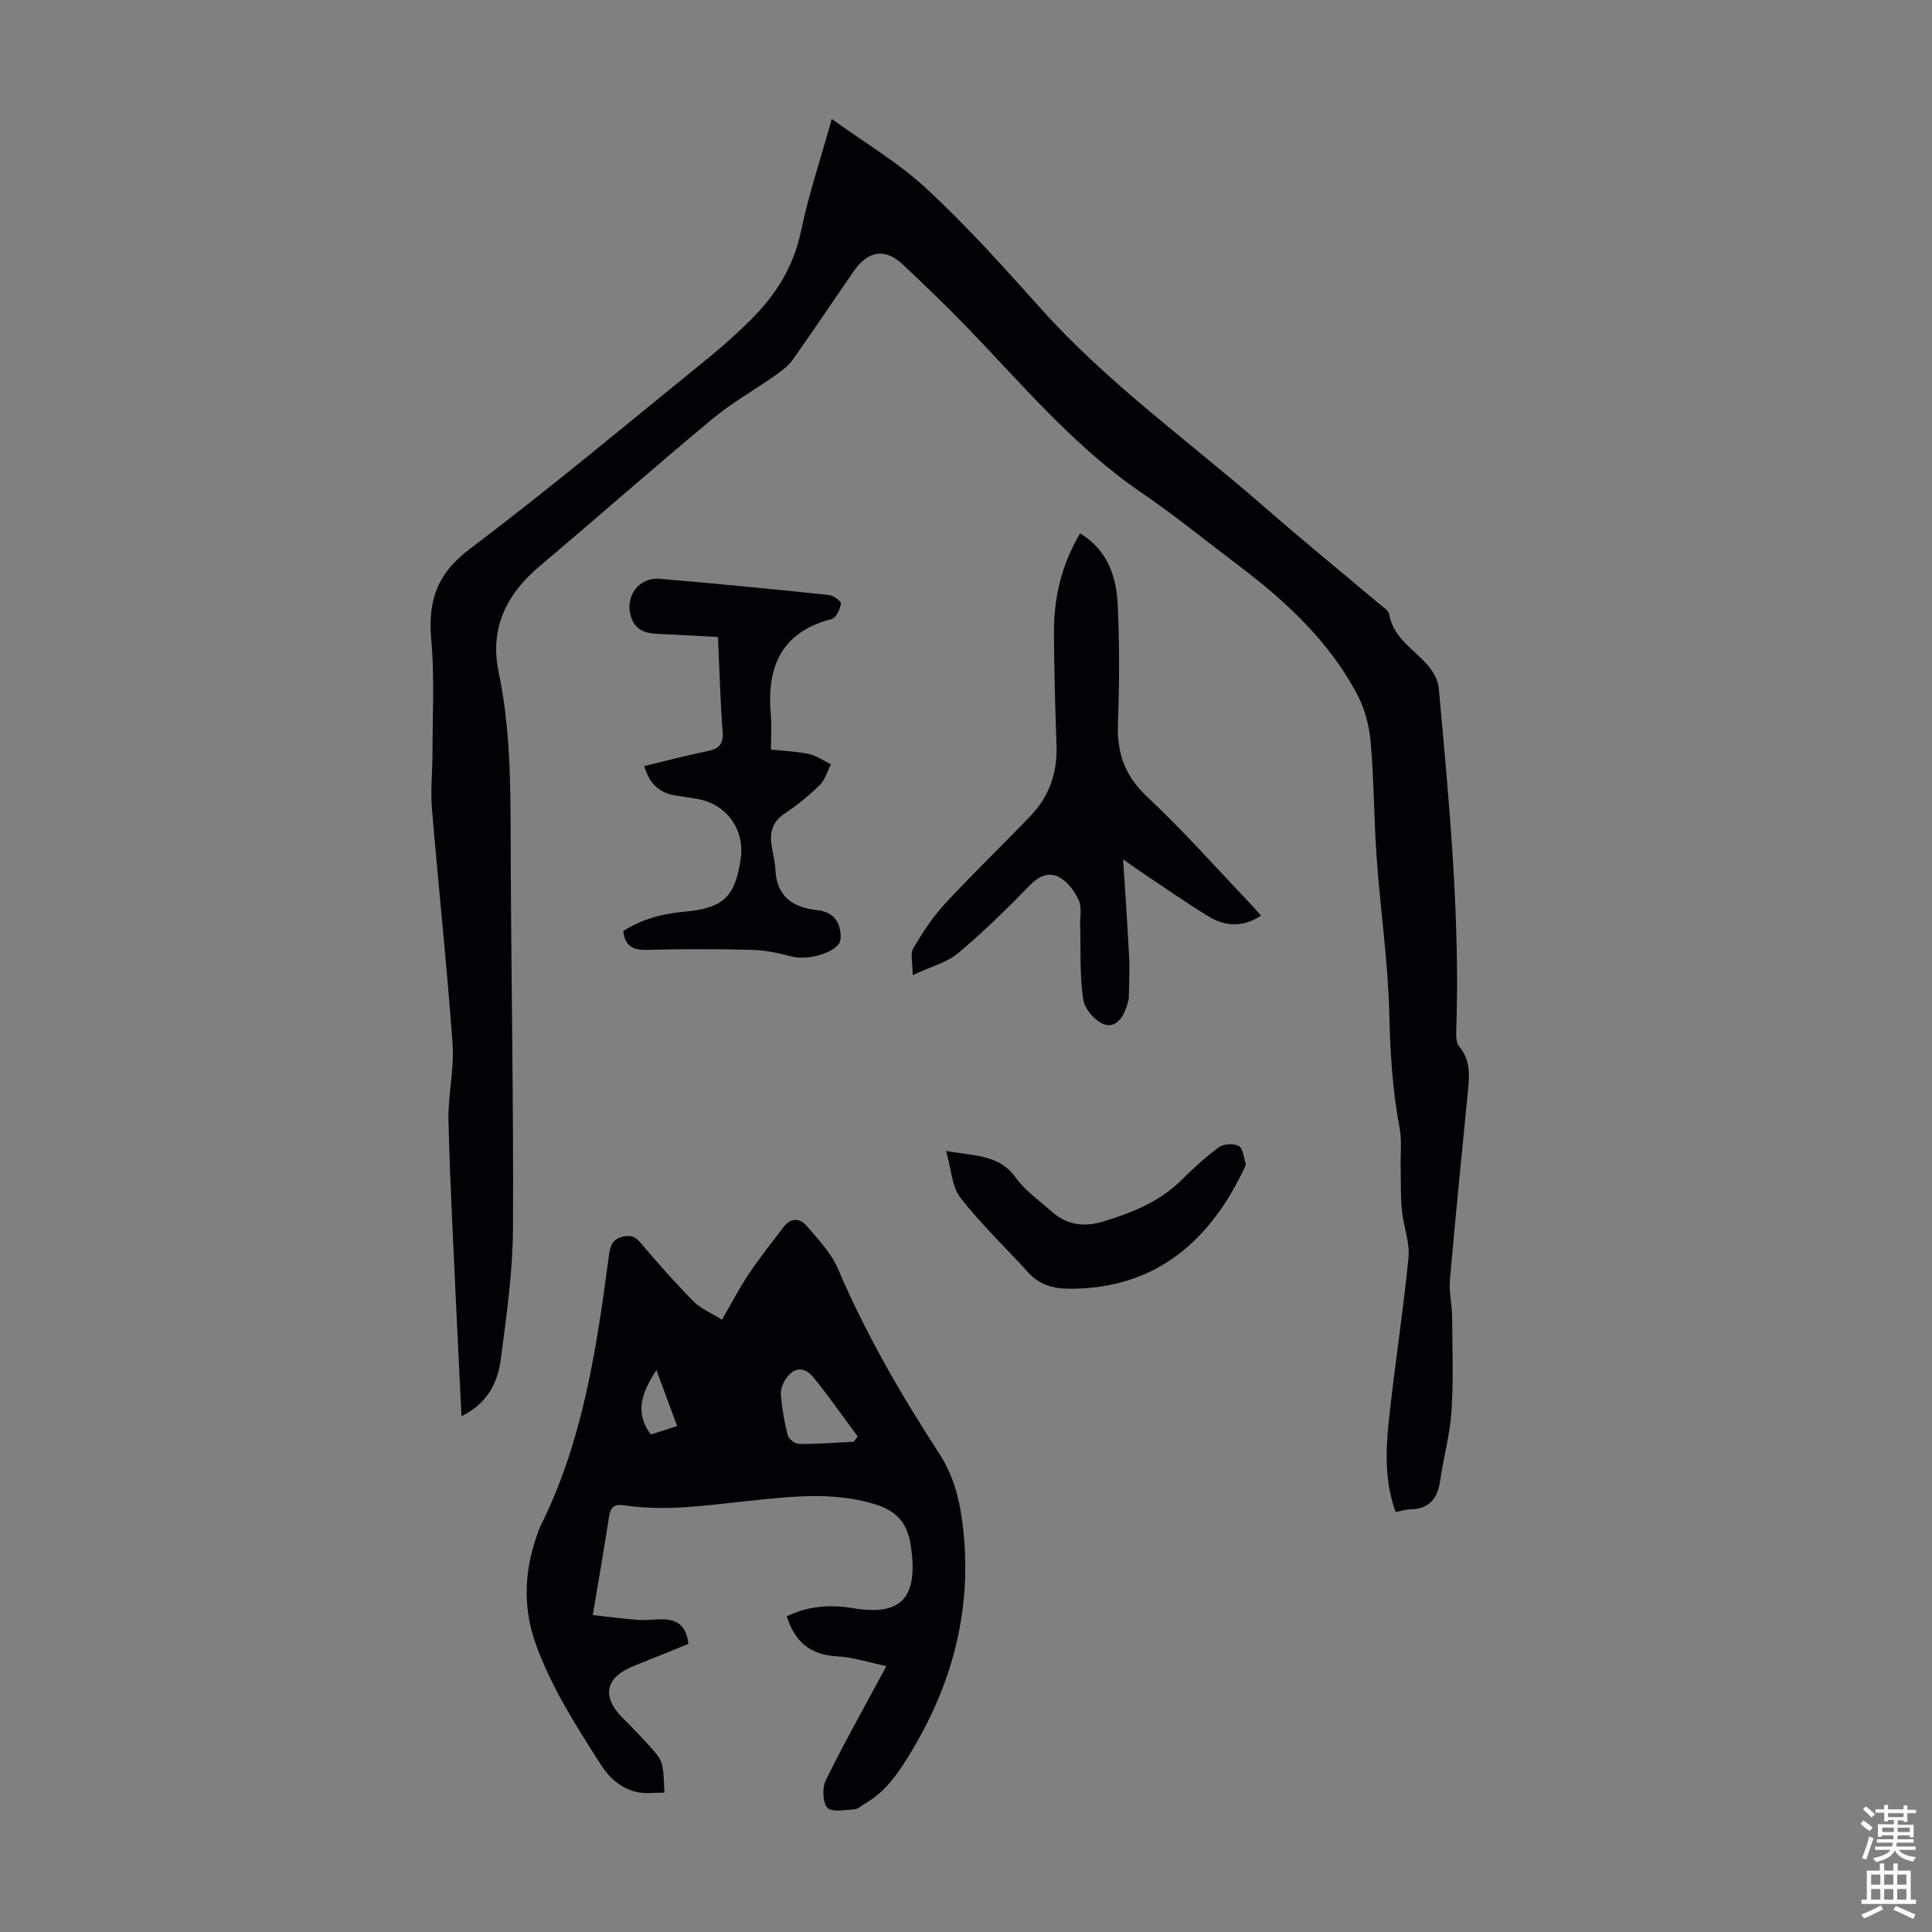
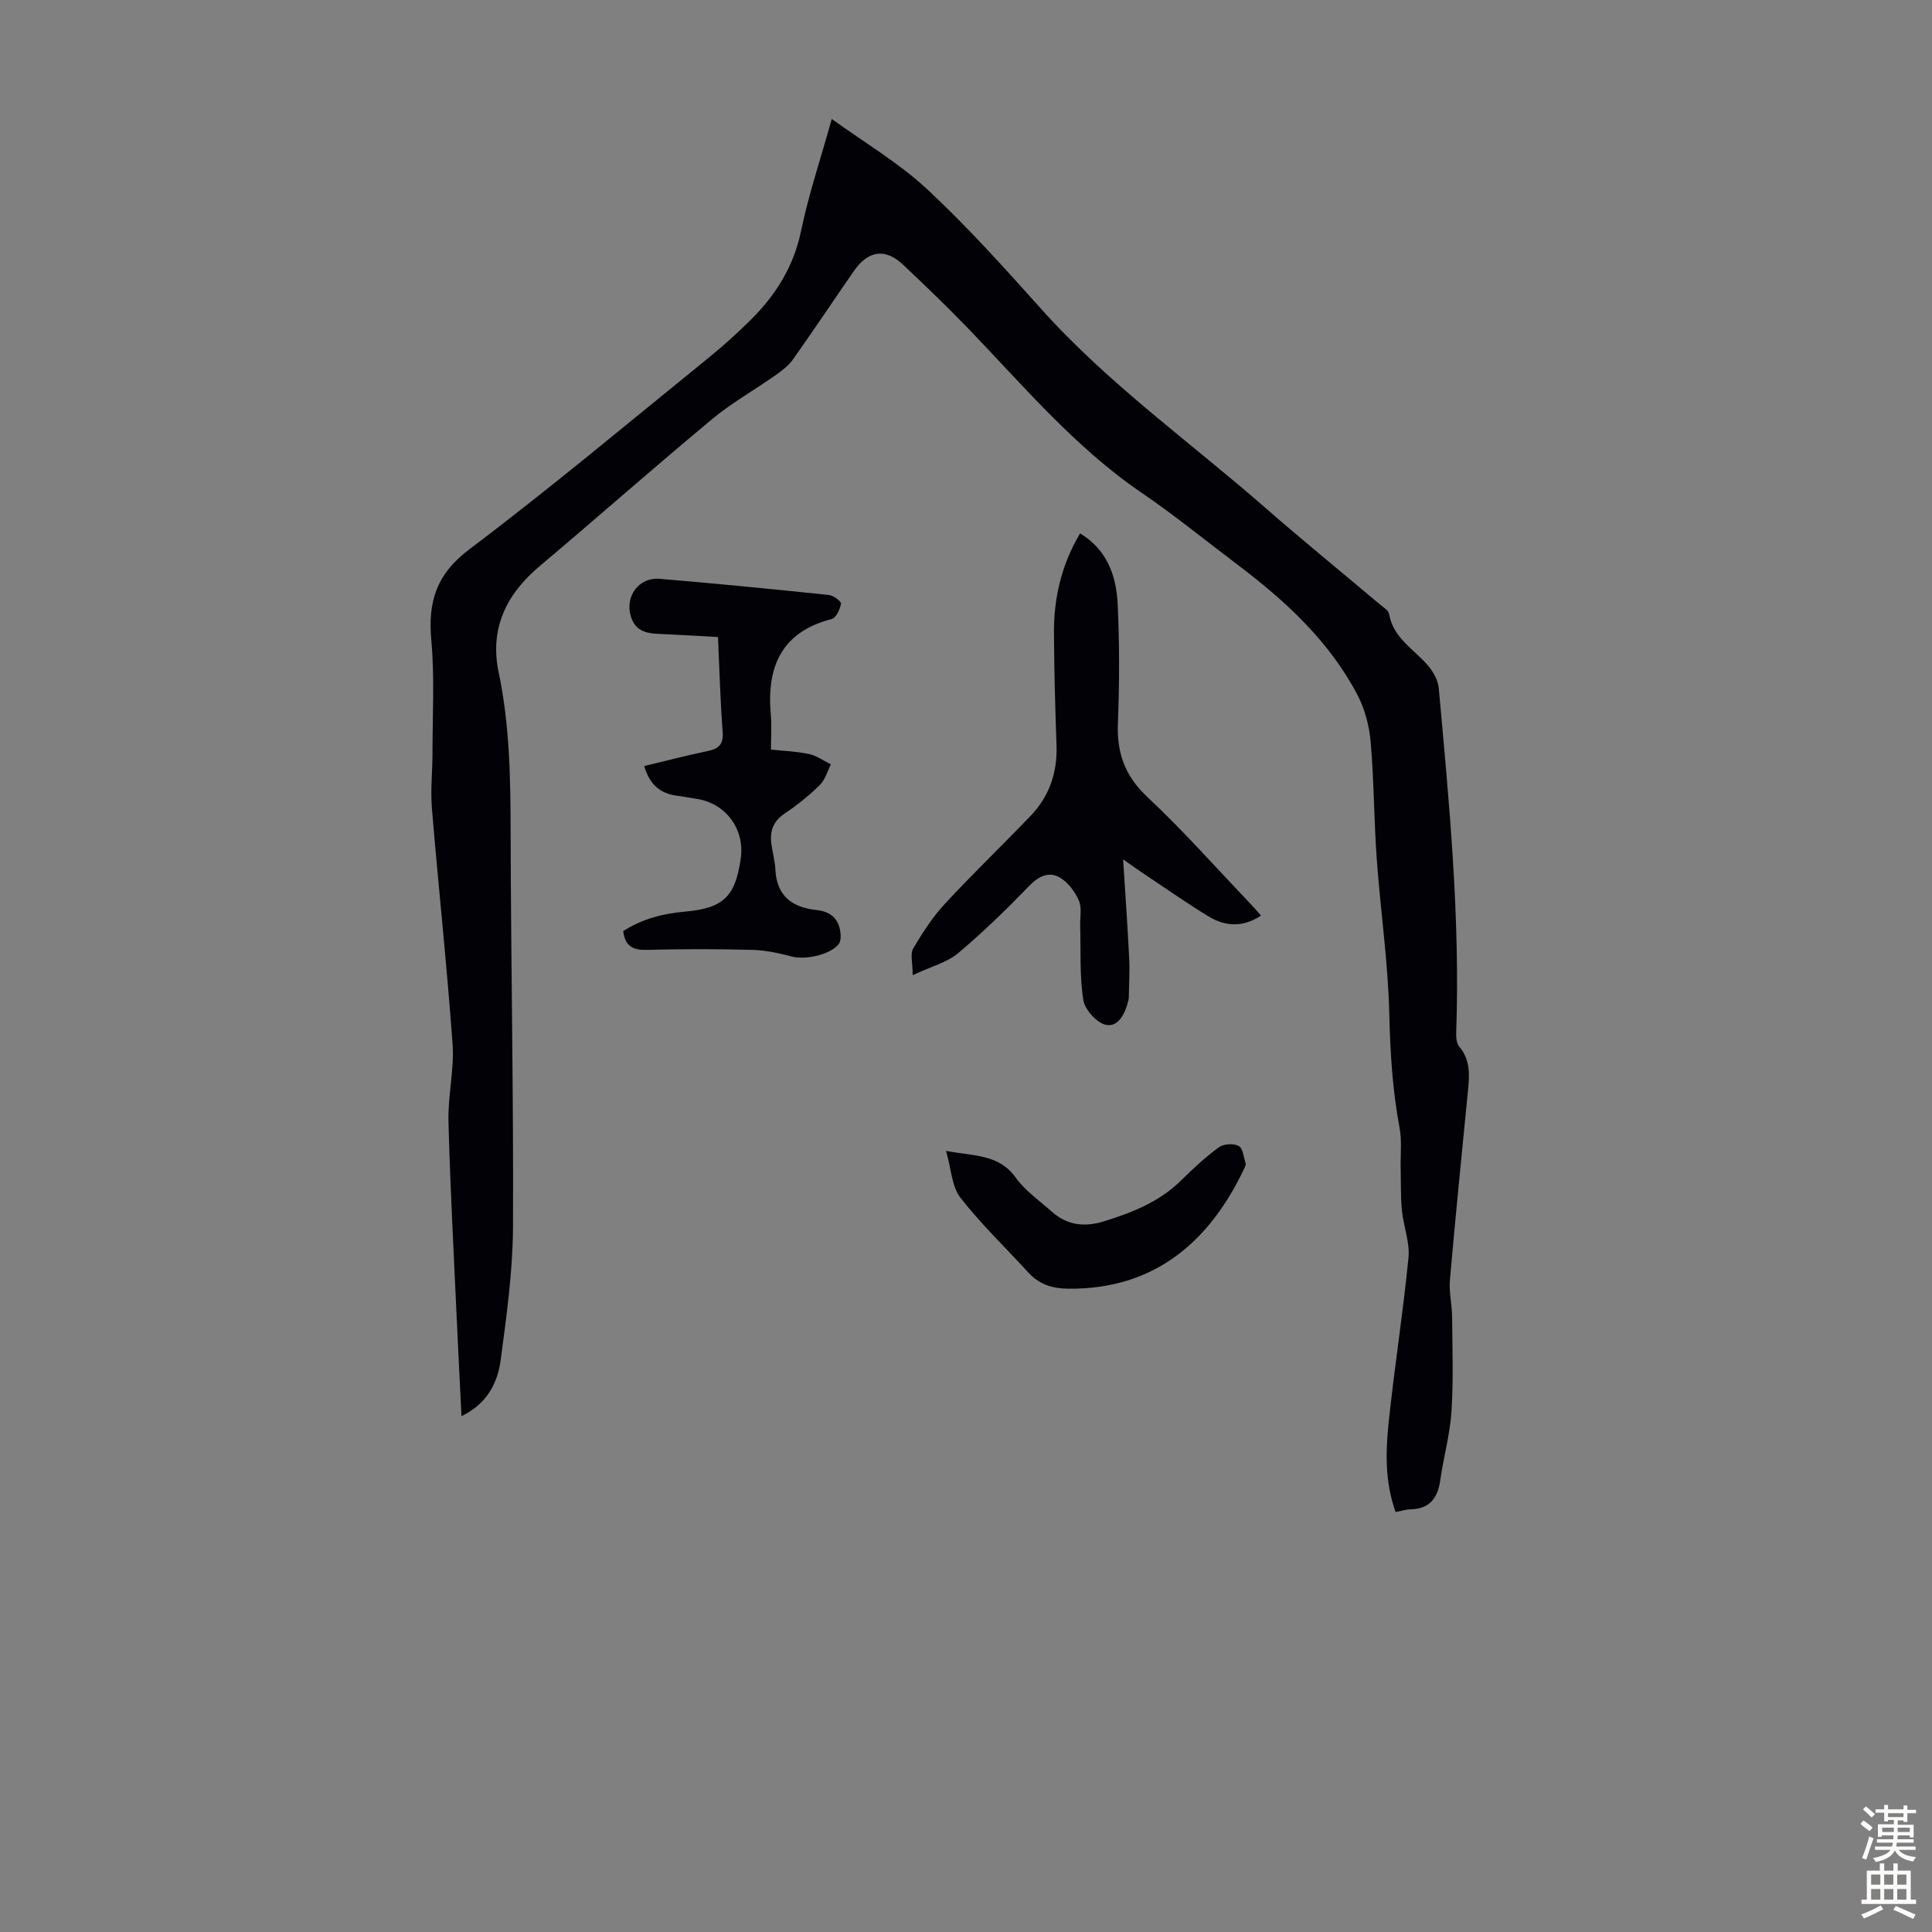
<svg xmlns="http://www.w3.org/2000/svg" enable-background="new 0 0 400 400" viewBox="0 0 400 400">
  <rect x="0" y="0" width="400" height="400" fill="#808080" stroke="none" />
  <g fill="#010106">
    <path d="m172.21 24.63c6.88 4.98 13.89 9.1 19.71 14.51 8.34 7.76 16 16.29 23.61 24.79 13.9 15.52 30.84 27.57 46.41 41.18 7.75 6.77 15.74 13.27 23.61 19.91.76.64 1.91 1.32 2.05 2.13.88 5.04 5.24 7.3 8.13 10.74 1.06 1.26 2 2.99 2.15 4.59 2.16 23.74 4.45 47.47 3.61 71.36-.03.96.07 2.19.63 2.85 2.36 2.78 2.12 5.94 1.8 9.2-1.28 13.03-2.59 26.05-3.73 39.09-.22 2.51.43 5.08.45 7.62.06 6.56.29 13.13-.13 19.66-.31 4.77-1.65 9.46-2.32 14.21-.52 3.7-2.19 5.92-6.15 6.02-.97.02-1.94.34-3.09.56-2.24-6.2-2.08-12.49-1.43-18.68 1.19-11.34 2.98-22.62 4.09-33.97.31-3.19-1.04-6.52-1.36-9.8-.28-2.92-.19-5.88-.26-8.83-.06-2.75.28-5.57-.22-8.24-1.48-7.83-1.94-15.67-2.13-23.65-.26-10.7-1.83-21.37-2.6-32.06-.58-8.03-.56-16.11-1.25-24.14-.29-3.33-1.19-6.84-2.73-9.78-5.84-11.14-14.89-19.47-24.79-26.95-6.61-4.99-13.04-10.24-19.87-14.9-13.95-9.5-24.65-22.35-36.21-34.32-4.27-4.42-8.72-8.67-13.19-12.9-3.72-3.52-7.25-3.01-10.27 1.36-4.2 6.07-8.3 12.22-12.57 18.24-.92 1.3-2.31 2.34-3.64 3.28-4.35 3.07-9.05 5.7-13.13 9.1-12.04 10.02-23.78 20.38-35.75 30.48-6.89 5.81-10.28 12.94-8.4 21.9 2.32 11.04 2.46 22.17 2.48 33.38.06 27.2.62 54.39.49 81.59-.05 9.13-1.34 18.28-2.54 27.36-.64 4.8-2.81 9.11-8.12 11.68-.35-7.11-.7-13.78-1-20.45-.61-13.53-1.35-27.05-1.7-40.59-.14-5.33 1.23-10.73.85-16.02-1.17-16.29-2.93-32.53-4.28-48.81-.31-3.76.12-7.57.12-11.36 0-7.81.46-15.67-.24-23.41-.73-7.97 1.03-13.67 7.88-18.84 16.88-12.72 33.09-26.33 49.52-39.64 3.04-2.46 5.95-5.1 8.73-7.85 5.16-5.12 8.86-10.98 10.4-18.33 1.58-7.6 4.07-15.01 6.38-23.27z" />
-     <path d="m183.52 344.95c-3.55-.74-6.87-1.85-10.24-2.03-5.46-.3-8.7-2.93-10.39-8.27 4.37-2.18 9.09-2.47 13.65-1.7 10.61 1.79 13.46-2.68 12.08-12.68-.71-5.13-3.12-7.55-7.76-8.93-8.64-2.56-17.33-1.48-25.98-.58-8.56.89-17.08 2.21-25.69.89-2.05-.31-2.79.45-3.09 2.37-1.01 6.5-2.14 12.99-3.37 20.36 3.28.36 6.41.79 9.54 1.01 1.89.13 3.81-.25 5.69-.09 2.65.23 4.23 1.77 4.56 5.06-3.67 1.48-7.45 3.03-11.25 4.53-6 2.37-6.82 6.36-2.25 10.91 1.9 1.89 3.78 3.82 5.56 5.82.96 1.08 2.08 2.24 2.43 3.56.51 1.9.4 3.98.56 5.98-2.03-.04-4.17.31-6.07-.22-3.06-.84-5.34-2.83-7.15-5.66-5.05-7.92-10.1-15.76-13.35-24.7-2.97-8.17-2.4-15.98.58-23.86.08-.21.15-.42.25-.62 8.82-17.6 11.66-36.71 14.21-55.9.26-1.92.49-3.64 2.96-4.17 1.68-.36 2.53 0 3.62 1.29 3.53 4.17 7.16 8.27 11 12.16 1.51 1.52 3.68 2.39 5.86 3.75 1.98-3.41 3.6-6.57 5.57-9.5 2.23-3.33 4.75-6.47 7.16-9.67 1.51-2.01 3.43-1.86 4.83-.22 2.37 2.78 5.05 5.57 6.45 8.85 5.73 13.42 12.99 25.98 20.91 38.16 2.85 4.38 4.14 9.01 4.81 14.06 2.36 17.75-1.9 33.9-11.27 48.95-2.34 3.76-4.82 7.24-8.73 9.47-.78.44-1.53 1.22-2.32 1.27-1.93.13-4.75.65-5.61-.35-1.01-1.18-1.06-4.16-.27-5.75 3.8-7.7 8.01-15.19 12.51-23.55zm-6.74-46.45c.27-.37.53-.73.8-1.1-3.02-4.07-5.93-8.23-9.11-12.17-1.93-2.4-4.19-2.25-5.88.42-.59.93-1.02 2.21-.92 3.27.26 2.77.72 5.55 1.42 8.24.21.78 1.53 1.79 2.34 1.8 3.78.02 7.57-.27 11.35-.46zm-40.87-14.84c-3.74 5.6-4.07 9.38-1.17 13.34 1.72-.55 3.48-1.11 5.46-1.74-1.48-4.01-2.87-7.75-4.29-11.6z" />
    <path d="m188.96 201.9c0-2.64-.54-4.42.1-5.51 1.91-3.24 3.99-6.47 6.53-9.22 5.76-6.23 11.9-12.12 17.78-18.25 3.9-4.07 5.58-9.01 5.37-14.68-.28-7.71-.48-15.42-.53-23.13-.05-7.26 1.54-14.16 5.41-20.68 5.67 3.44 7.52 8.89 7.79 14.77.37 8.15.37 16.33.04 24.48-.25 6.19 1.43 10.97 6.12 15.35 7.42 6.95 14.17 14.6 21.2 21.96.75.78 1.45 1.61 2.31 2.57-3.8 2.53-7.46 2.24-10.88.16-4.67-2.84-9.15-6-13.7-9.03-1-.67-1.97-1.37-3.97-2.77.47 7.43.93 13.91 1.25 20.4.14 2.77-.04 5.55-.08 8.33 0 .22-.08.44-.13.66-.61 2.55-2.06 5.38-4.57 4.88-1.9-.38-4.39-3.14-4.71-5.15-.79-5.03-.5-10.22-.65-15.35-.05-1.78.39-3.79-.29-5.29-.83-1.85-2.29-3.82-4.02-4.77-2.15-1.19-4.26-.27-6.18 1.72-4.73 4.88-9.61 9.66-14.82 14.02-2.29 1.91-5.51 2.72-9.37 4.53z" />
    <path d="m133.38 158.6c4.4-1.05 8.7-2.18 13.05-3.08 2.33-.48 3.4-1.35 3.19-4-.49-6.35-.65-12.72-.97-19.63-4.25-.23-8.43-.49-12.62-.67-2.56-.11-4.58-.85-5.41-3.58-1.27-4.15 1.61-8.17 5.97-7.8 11.7.98 23.38 2.13 35.06 3.35.93.1 2.55 1.34 2.47 1.8-.21 1.17-1.02 2.94-1.92 3.17-10.49 2.7-13.5 9.96-12.61 19.84.2 2.21.03 4.45.03 7.19 2.71.29 5.36.38 7.9.93 1.58.34 3.01 1.4 4.51 2.13-.75 1.45-1.19 3.2-2.3 4.28-2.23 2.18-4.69 4.18-7.29 5.91-2.41 1.61-3.08 3.69-2.73 6.32.24 1.77.74 3.52.83 5.3.26 5.48 3.51 7.82 8.52 8.35 3.19.34 4.82 2.1 4.99 5.24.03.61-.06 1.38-.42 1.83-1.77 2.2-6.86 3.3-9.69 2.56-2.66-.7-5.43-1.31-8.16-1.38-7.27-.19-14.55-.19-21.82 0-2.79.07-4.51-.62-4.93-3.88 3.78-2.46 8.11-3.63 12.71-4.03 8.01-.7 10.5-3.07 11.63-11.04.86-6.08-3.14-11.44-9.21-12.33-1.33-.2-2.64-.46-3.97-.63-3.49-.44-5.7-2.31-6.81-6.15z" />
-     <path d="m195.87 238.29c5.92 1.08 10.94.68 14.41 5.51 1.98 2.75 4.95 4.81 7.53 7.1 3.13 2.79 6.75 3.19 10.66 1.99 5.9-1.82 11.56-4.04 16.09-8.52 2.46-2.43 5.02-4.81 7.8-6.84.98-.71 3.04-.84 4.1-.27.87.47 1.03 2.33 1.43 3.6.09.27-.1.66-.24.96-6.78 14.4-17.91 25.23-36.59 24.99-3.11-.04-5.89-.87-8.1-3.29-4.72-5.17-9.82-10.04-14.11-15.54-1.79-2.3-1.89-5.91-2.98-9.69z" />
+     <path d="m195.87 238.29c5.92 1.08 10.94.68 14.41 5.51 1.98 2.75 4.95 4.81 7.53 7.1 3.13 2.79 6.75 3.19 10.66 1.99 5.9-1.82 11.56-4.04 16.09-8.52 2.46-2.43 5.02-4.81 7.8-6.84.98-.71 3.04-.84 4.1-.27.87.47 1.03 2.33 1.43 3.6.09.27-.1.66-.24.96-6.78 14.4-17.91 25.23-36.59 24.99-3.11-.04-5.89-.87-8.1-3.29-4.72-5.17-9.82-10.04-14.11-15.54-1.79-2.3-1.89-5.91-2.98-9.69" />
  </g>
  <path d="m385.2 377.6.6-.7c.6.4 1.3.9 1.9 1.5l-.6.7c-.8-.5-1.4-1-1.9-1.5zm.3 7.1c.6-1.4 1.1-2.9 1.5-4.5.3.1.6.3.9.4-.5 1.4-1 2.9-1.5 4.4zm.2-10.1.6-.6c.7.5 1.3 1.1 1.9 1.6l-.7.7c-.6-.6-1.2-1.2-1.8-1.7zm8.4-.8h.8v.9h1.8v.7h-1.8v1.8h-.8v-.3h-1.2v.9h3.3v2.6h-.8v-.4h-2.5c0 .3 0 .6-.1.8h3.4v.7h-3.5c0 .3-.1.6-.1.8h4v.7h-3.5c.7.9 1.9 1.3 3.6 1.5-.2.2-.4.5-.6.9-1.9-.3-3.2-1.1-3.8-2.3-.5 1.1-1.8 2-3.9 2.4-.2-.3-.4-.5-.6-.8 1.9-.4 3.1-.9 3.6-1.7h-3.2v-.7h3.5c.1-.2.1-.5.2-.8h-3.3v-.7h3.4c0-.2 0-.5 0-.8h-2.4v.3h-.8v-2.6h3.3v-.9h-1.2v.3h-.8v-1.8h-1.8v-.7h1.8v-.9h.8v.9h3.2zm-4.4 5.5h2.4c0-.3 0-.6 0-.9h-2.4zm1.2-3.1h3.2v-.8h-3.2zm4.4 2.2h-2.4v.9h2.5v-.9z" fill="#fcfbfa" />
  <path d="m389.2 385.8h.9v1.5h1.9v-1.5h.9v1.5h2.7v6h1.1v.9h-11.3v-.9h1.1v-6h2.7zm.2 8.7.5.8c-1.2.6-2.5 1.3-4 1.9-.2-.3-.3-.6-.6-.8 1.6-.6 3-1.3 4.1-1.9zm-2-4.3h1.9v-2.1h-1.9zm0 3.1h1.9v-2.2h-1.9zm2.7-3.1h1.9v-2.1h-1.9zm0 3.1h1.9v-2.2h-1.9zm2.4 1.3c1.4.6 2.7 1.2 4.1 1.8l-.5.9c-1.5-.7-2.8-1.4-4.1-1.9zm2.2-6.5h-1.9v2.1h1.9zm-1.9 5.2h1.9v-2.2h-1.9z" fill="#fcfbfa" />
</svg>